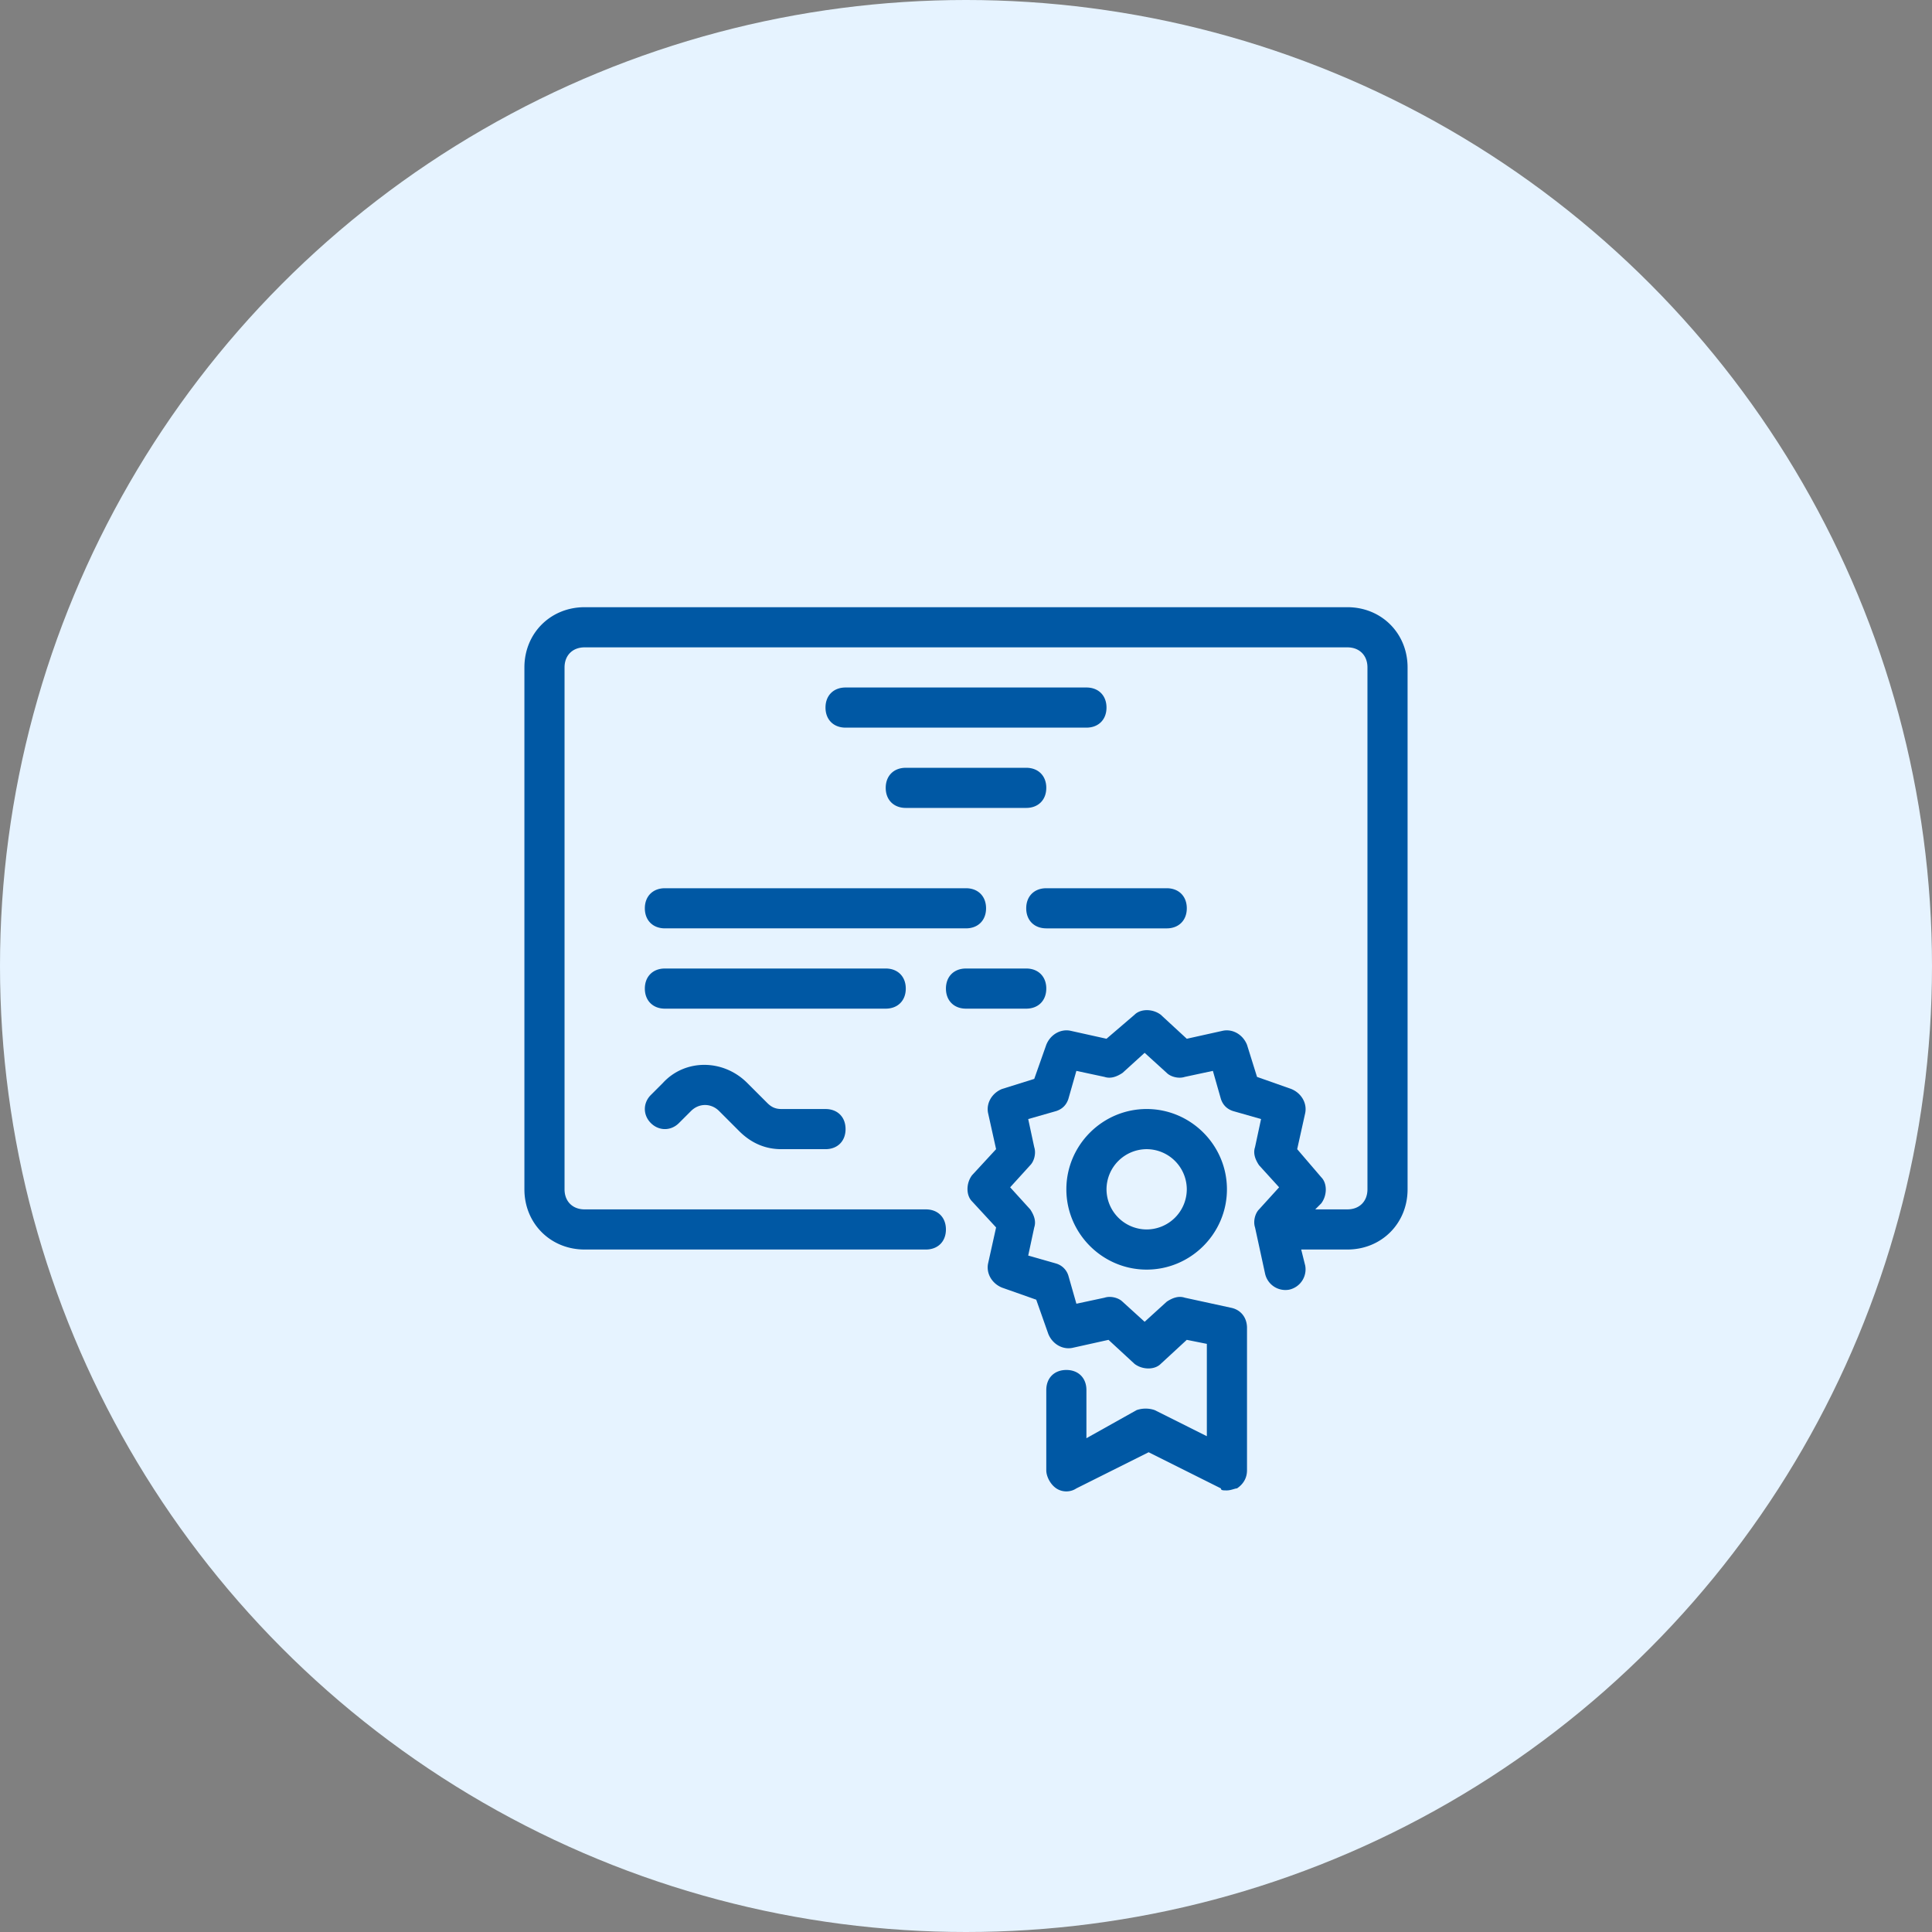
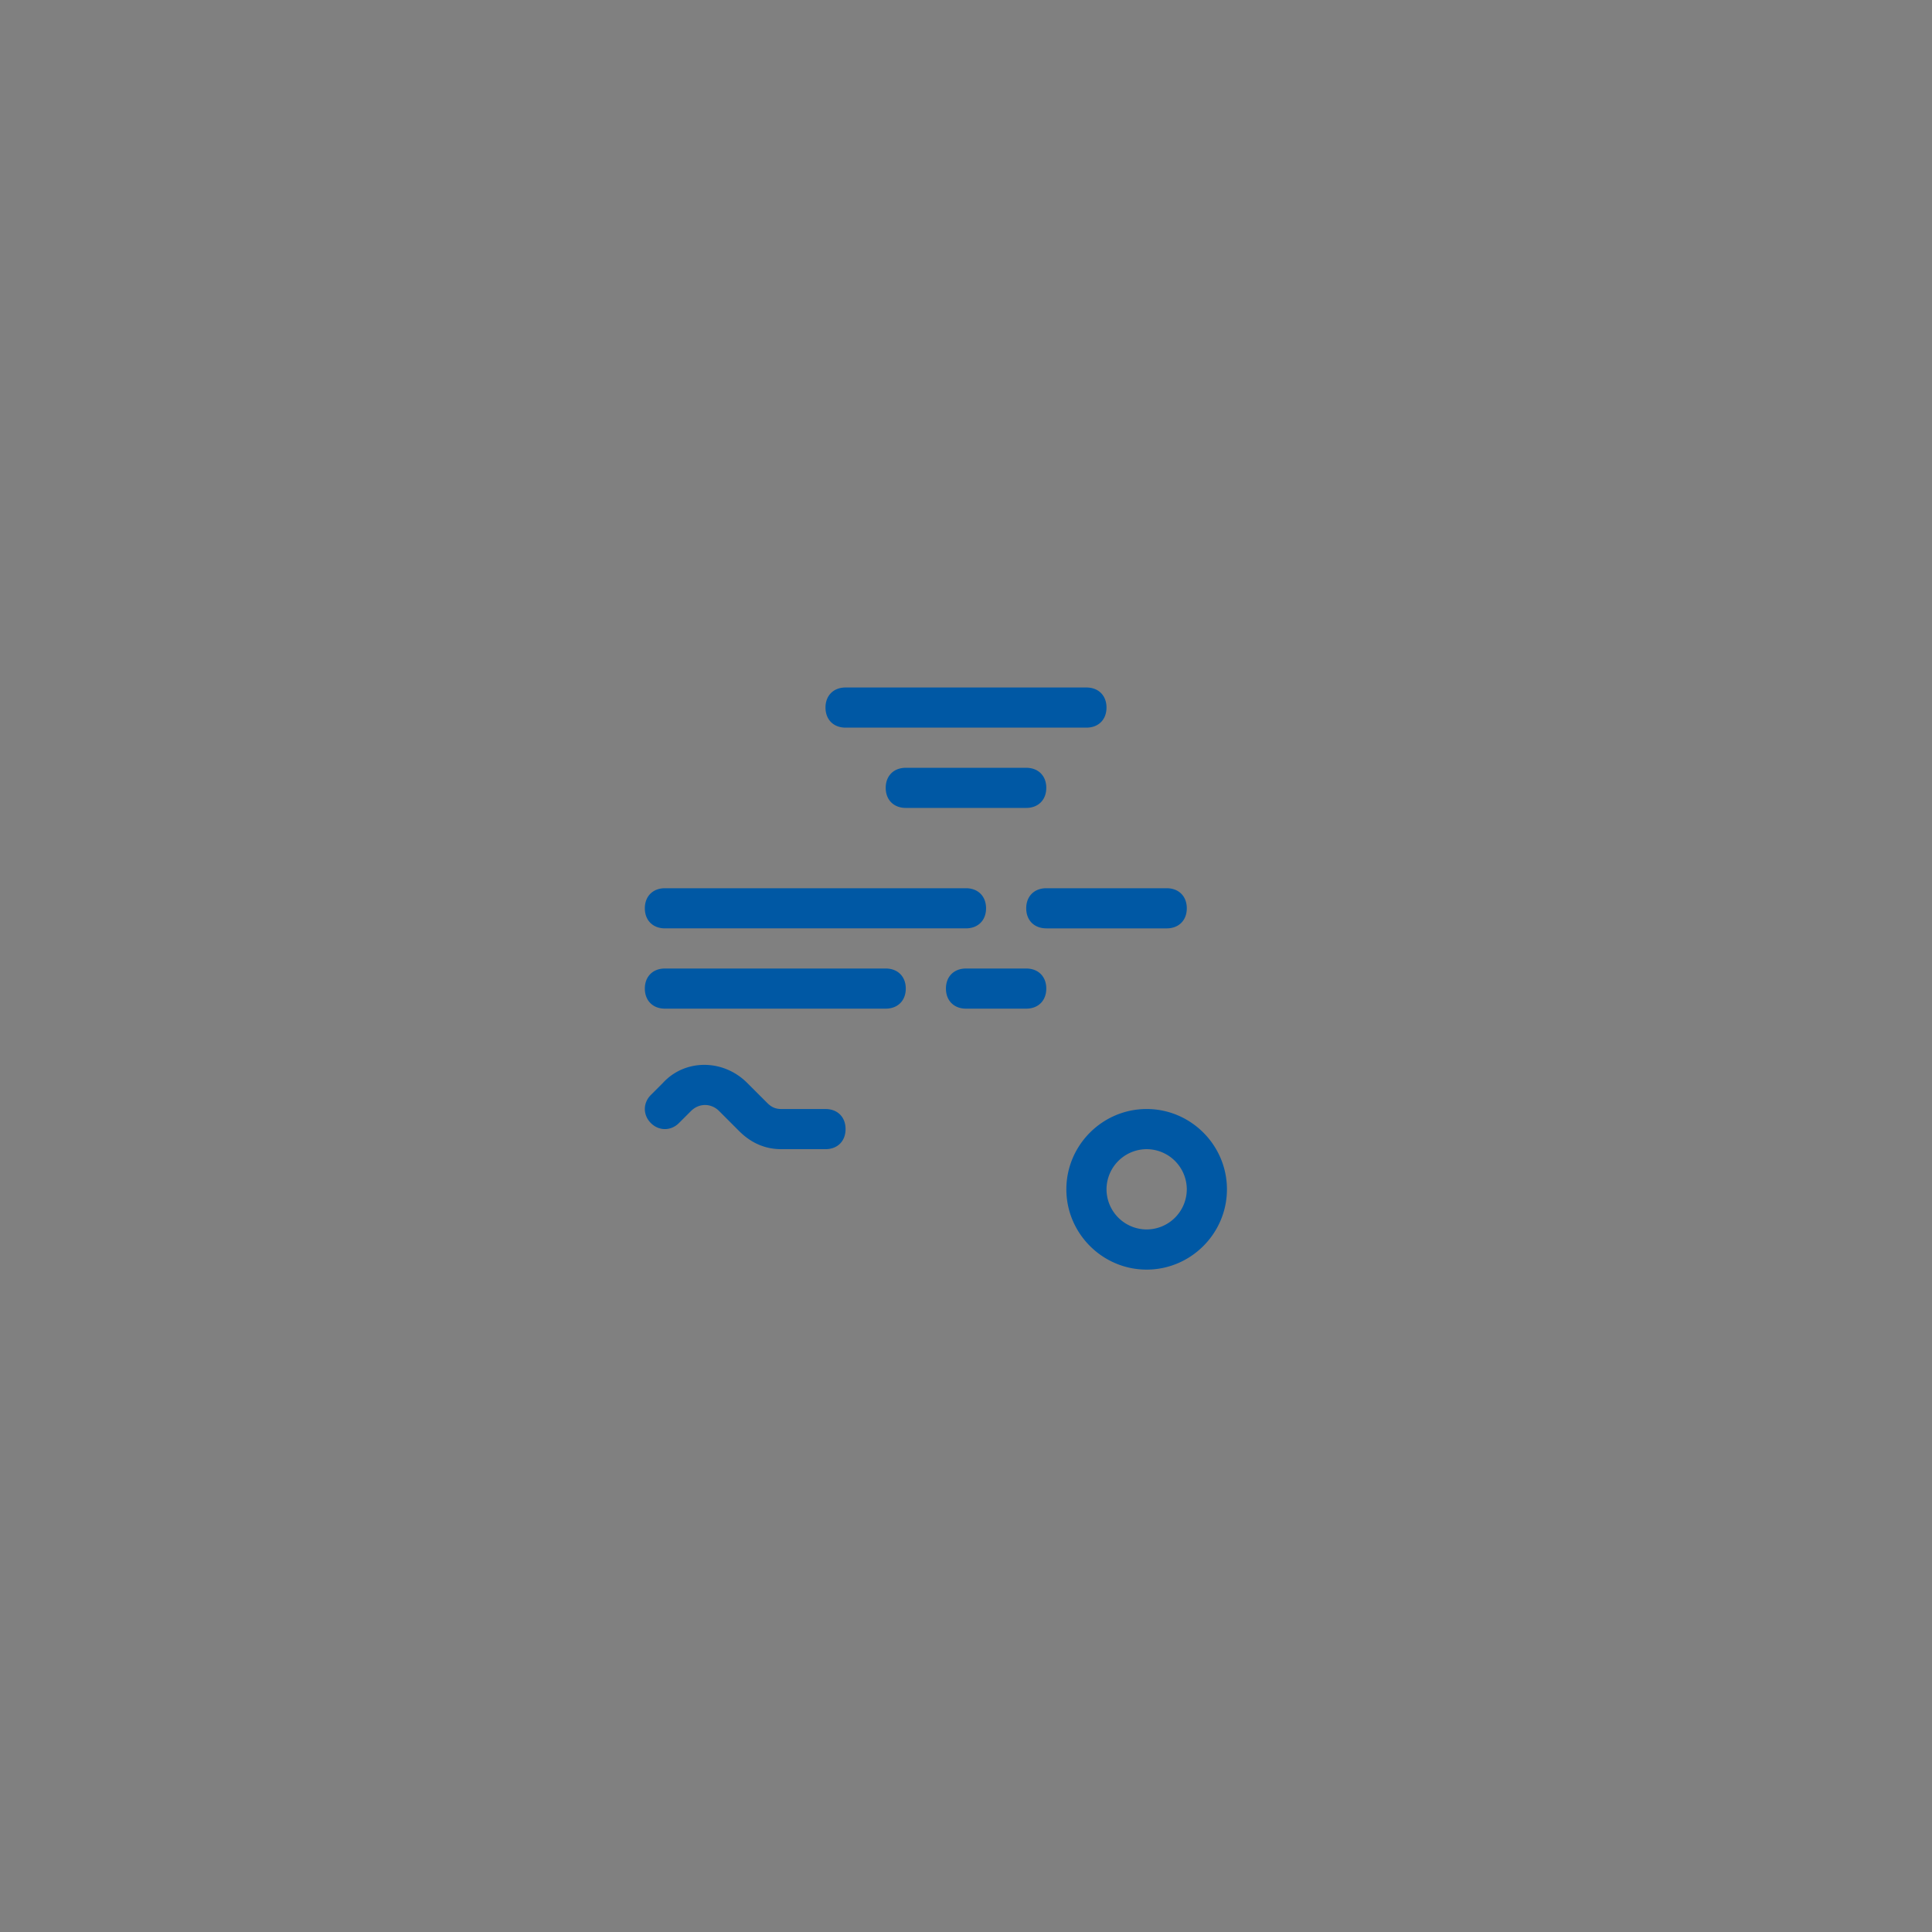
<svg xmlns="http://www.w3.org/2000/svg" width="130" height="130" viewBox="0 0 130 130">
  <rect x="0" y="0" width="130" height="130" fill="#808080" stroke="none" />
  <g fill="none" fill-rule="nonzero">
-     <circle cx="65" cy="65" r="65" fill="#E6F3FF" />
-     <path fill="#0058A4" d="M90.662 40.857H39.338c-2.296 0-4.052 1.756-4.052 4.052v35.117c0 2.296 1.756 4.052 4.052 4.052h22.96c.811 0 1.351-.54 1.351-1.35 0-.811-.54-1.351-1.35-1.351H39.338c-.81 0-1.351-.54-1.351-1.351V44.909c0-.81.54-1.35 1.35-1.35h51.325c.81 0 1.351.54 1.351 1.35v35.117c0 .81-.54 1.35-1.35 1.35H88.5l.405-.405c.406-.54.406-1.35 0-1.755l-1.62-1.891.54-2.431c.135-.676-.27-1.351-.945-1.621l-2.297-.81-.675-2.162c-.27-.675-.945-1.08-1.62-.945l-2.432.54-1.756-1.62c-.54-.406-1.35-.406-1.756 0l-1.89 1.62-2.432-.54c-.675-.135-1.35.27-1.62.945l-.81 2.296-2.162.676c-.675.27-1.08.945-.945 1.62l.54 2.432-1.62 1.756c-.406.54-.406 1.35 0 1.755l1.62 1.756-.54 2.431c-.135.676.27 1.351.945 1.621l2.296.81.81 2.297c.27.675.946 1.08 1.621.945l2.432-.54 1.755 1.62c.54.406 1.351.406 1.756 0l1.756-1.62 1.35.27v6.213l-3.51-1.756a1.874 1.874 0 0 0-1.216 0l-3.377 1.891v-3.242c0-.81-.54-1.35-1.35-1.35-.811 0-1.351.54-1.351 1.35v5.403c0 .405.27.946.675 1.216s.945.27 1.35 0l4.863-2.432 4.862 2.432c0 .135.135.135.405.135s.54-.135.676-.135c.405-.27.675-.676.675-1.216v-9.59c0-.675-.405-1.215-1.08-1.35l-3.107-.676c-.405-.135-.81 0-1.216.27l-1.485 1.351-1.486-1.35c-.27-.27-.81-.406-1.216-.27l-1.89.405-.54-1.891a1.218 1.218 0 0 0-.811-.81l-1.891-.54.405-1.892c.135-.405 0-.81-.27-1.215l-1.35-1.486 1.35-1.486c.27-.27.405-.81.27-1.215l-.405-1.891 1.89-.54c.406-.136.676-.406.811-.81l.54-1.892 1.891.405c.406.135.81 0 1.216-.27l1.486-1.35 1.485 1.35c.27.27.81.405 1.216.27l1.891-.405.54 1.891c.135.405.405.675.81.81l1.892.54-.406 1.892c-.135.405 0 .81.27 1.215l1.351 1.486-1.35 1.486c-.27.27-.406.81-.27 1.215l.675 3.107a1.4 1.4 0 0 0 1.62 1.08 1.4 1.4 0 0 0 1.081-1.62l-.27-1.081h3.106c2.296 0 4.052-1.756 4.052-4.052V44.909c0-2.296-1.756-4.052-4.052-4.052z" />
    <path fill="#0058A4" d="M77.156 74.623c-2.972 0-5.403 2.432-5.403 5.403 0 2.971 2.431 5.403 5.403 5.403 2.971 0 5.402-2.432 5.402-5.403 0-2.971-2.43-5.403-5.402-5.403zm0 8.104a2.71 2.71 0 0 1-2.701-2.701 2.71 2.71 0 0 1 2.7-2.701 2.71 2.71 0 0 1 2.702 2.701 2.71 2.71 0 0 1-2.701 2.701zM73.104 46.26H56.896c-.81 0-1.35.54-1.35 1.35s.54 1.351 1.35 1.351h16.208c.81 0 1.35-.54 1.35-1.35 0-.811-.54-1.351-1.35-1.351zM66.35 61.117c0-.81-.54-1.35-1.35-1.35H44.74c-.81 0-1.35.54-1.35 1.35s.54 1.35 1.35 1.35H65c.81 0 1.35-.54 1.35-1.35zM60.948 66.52c0-.81-.54-1.351-1.35-1.351H44.74c-.81 0-1.35.54-1.35 1.35s.54 1.351 1.35 1.351h14.857c.81 0 1.351-.54 1.351-1.35zM70.403 53.013c0-.81-.54-1.35-1.351-1.35h-8.104c-.81 0-1.35.54-1.35 1.35s.54 1.35 1.35 1.35h8.104c.81 0 1.35-.54 1.35-1.35zM70.403 62.468h8.103c.81 0 1.351-.54 1.351-1.351 0-.81-.54-1.35-1.35-1.35h-8.104c-.81 0-1.351.54-1.351 1.35s.54 1.35 1.35 1.35zM52.574 74.623c-.405 0-.675-.135-.945-.405l-1.351-1.35c-1.62-1.621-4.187-1.621-5.673 0l-.81.81c-.54.54-.54 1.35 0 1.89.54.541 1.35.541 1.89 0l.811-.81c.54-.54 1.35-.54 1.891 0l1.35 1.351c.811.81 1.757 1.216 2.837 1.216h2.971c.81 0 1.351-.54 1.351-1.351 0-.81-.54-1.35-1.35-1.35h-2.972zM70.403 66.52c0-.81-.54-1.351-1.351-1.351H65c-.81 0-1.35.54-1.35 1.35s.54 1.351 1.35 1.351h4.052c.81 0 1.35-.54 1.35-1.35z" />
  </g>
</svg>